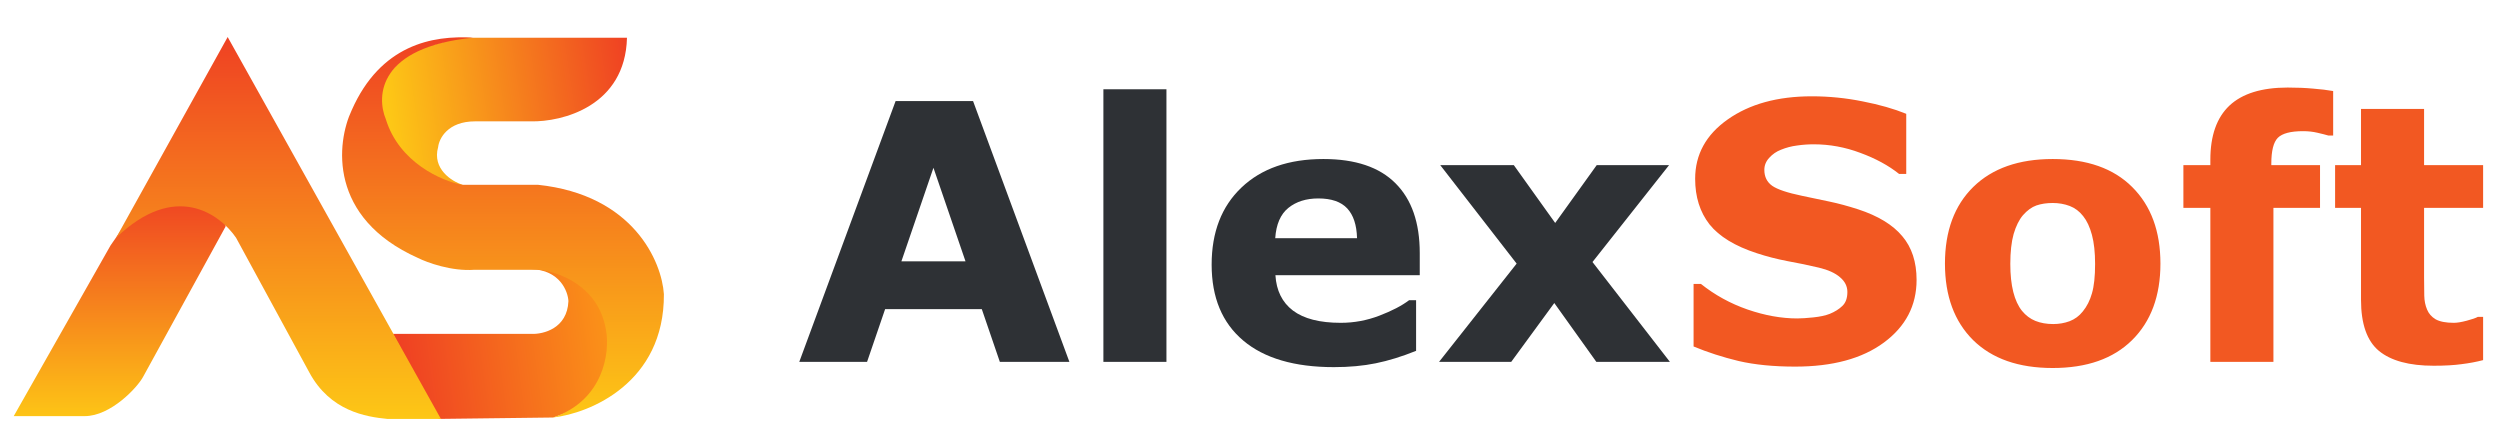
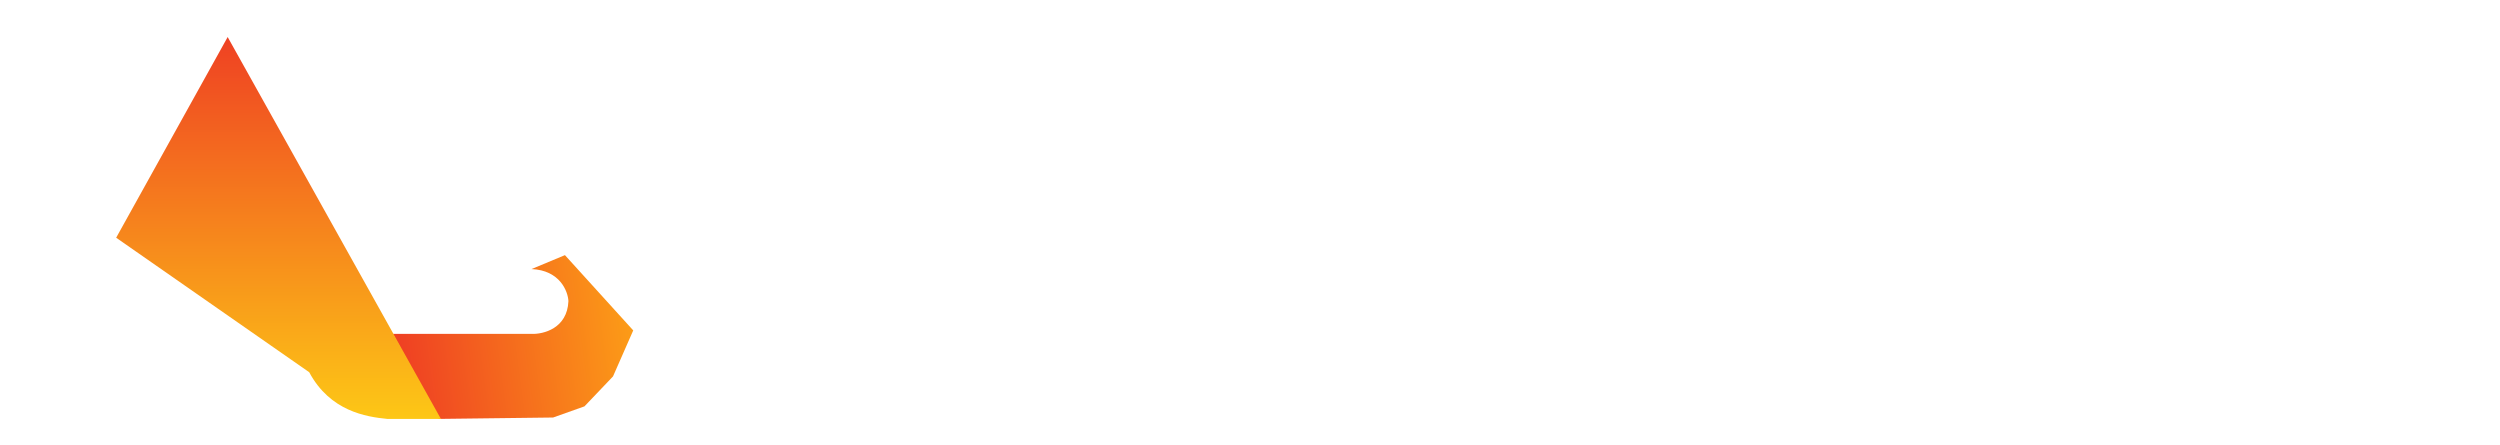
<svg xmlns="http://www.w3.org/2000/svg" width="163" height="29" viewBox="0 0 163 29" fill="none">
-   <path d="M69.725 23.595H65.19L64.014 20.157H57.709L56.532 23.595H52.112L58.394 6.588H63.443L69.725 23.595ZM62.951 17.039L60.861 10.939L58.771 17.039H62.951ZM76.052 23.595H71.941V5.822H76.052V23.595ZM92.568 17.941H83.157C83.218 18.946 83.598 19.715 84.299 20.248C85.007 20.781 86.046 21.048 87.417 21.048C88.285 21.048 89.127 20.892 89.941 20.579C90.756 20.267 91.4 19.932 91.872 19.574H92.329V22.875C91.4 23.248 90.524 23.519 89.701 23.686C88.879 23.854 87.969 23.937 86.972 23.937C84.398 23.937 82.426 23.359 81.055 22.201C79.684 21.044 78.999 19.395 78.999 17.256C78.999 15.139 79.646 13.463 80.941 12.23C82.243 10.989 84.025 10.368 86.286 10.368C88.373 10.368 89.941 10.897 90.992 11.956C92.043 13.007 92.568 14.522 92.568 16.502V17.941ZM88.479 15.531C88.457 14.67 88.243 14.023 87.84 13.589C87.436 13.155 86.808 12.938 85.955 12.938C85.163 12.938 84.512 13.144 84.002 13.555C83.492 13.966 83.206 14.625 83.145 15.531H88.479ZM108.879 23.595H104.082L101.34 19.757L98.531 23.595H93.825L98.885 17.187L93.905 10.768H98.702L101.398 14.537L104.105 10.768H108.822L103.83 17.084L108.879 23.595Z" fill="#2E3135" />
-   <path d="M124.961 18.249C124.961 19.924 124.249 21.288 122.825 22.338C121.409 23.381 119.482 23.903 117.046 23.903C115.637 23.903 114.407 23.781 113.356 23.538C112.313 23.286 111.335 22.97 110.421 22.59V18.512H110.901C111.807 19.235 112.819 19.791 113.939 20.18C115.066 20.568 116.147 20.762 117.183 20.762C117.449 20.762 117.799 20.739 118.233 20.694C118.667 20.648 119.022 20.572 119.296 20.465C119.631 20.328 119.905 20.157 120.118 19.951C120.339 19.745 120.449 19.441 120.449 19.037C120.449 18.664 120.289 18.345 119.97 18.078C119.657 17.804 119.197 17.594 118.588 17.45C117.948 17.297 117.27 17.157 116.554 17.027C115.846 16.89 115.18 16.719 114.556 16.513C113.124 16.049 112.092 15.42 111.46 14.629C110.836 13.829 110.524 12.839 110.524 11.659C110.524 10.075 111.232 8.784 112.648 7.787C114.072 6.782 115.9 6.279 118.131 6.279C119.25 6.279 120.354 6.39 121.443 6.61C122.54 6.824 123.488 7.094 124.287 7.421V11.339H123.819C123.133 10.791 122.292 10.334 121.295 9.968C120.305 9.595 119.292 9.409 118.256 9.409C117.891 9.409 117.525 9.435 117.16 9.489C116.802 9.534 116.455 9.626 116.12 9.763C115.823 9.877 115.568 10.052 115.355 10.288C115.142 10.517 115.035 10.779 115.035 11.076C115.035 11.526 115.207 11.872 115.549 12.116C115.892 12.352 116.539 12.569 117.491 12.767C118.115 12.896 118.713 13.022 119.284 13.144C119.863 13.265 120.484 13.433 121.146 13.646C122.448 14.073 123.408 14.655 124.024 15.394C124.649 16.125 124.961 17.077 124.961 18.249ZM140.86 17.187C140.86 19.296 140.243 20.96 139.01 22.178C137.784 23.389 136.059 23.994 133.836 23.994C131.612 23.994 129.884 23.389 128.65 22.178C127.424 20.96 126.811 19.296 126.811 17.187C126.811 15.063 127.428 13.395 128.662 12.184C129.903 10.973 131.628 10.368 133.836 10.368C136.074 10.368 137.803 10.977 139.021 12.196C140.247 13.414 140.86 15.078 140.86 17.187ZM135.8 20.305C136.067 19.978 136.265 19.586 136.394 19.129C136.531 18.664 136.6 18.025 136.6 17.21C136.6 16.456 136.531 15.824 136.394 15.314C136.257 14.804 136.067 14.396 135.823 14.092C135.58 13.78 135.286 13.559 134.944 13.429C134.601 13.3 134.232 13.235 133.836 13.235C133.44 13.235 133.086 13.288 132.774 13.395C132.469 13.502 132.176 13.715 131.894 14.035C131.643 14.332 131.441 14.739 131.289 15.257C131.144 15.774 131.072 16.426 131.072 17.21C131.072 17.91 131.136 18.52 131.266 19.037C131.395 19.548 131.586 19.959 131.837 20.271C132.081 20.568 132.37 20.785 132.705 20.922C133.048 21.059 133.436 21.128 133.87 21.128C134.243 21.128 134.597 21.067 134.932 20.945C135.275 20.815 135.564 20.602 135.8 20.305ZM152.122 8.838H151.814C151.631 8.784 151.391 8.723 151.094 8.655C150.805 8.586 150.493 8.552 150.158 8.552C149.351 8.552 148.802 8.697 148.513 8.986C148.231 9.275 148.09 9.835 148.09 10.665V10.768H151.266V13.555H148.227V23.595H144.115V13.555H142.357V10.768H144.115V10.414C144.115 8.845 144.53 7.669 145.36 6.884C146.198 6.1 147.462 5.708 149.153 5.708C149.762 5.708 150.314 5.731 150.809 5.777C151.304 5.815 151.742 5.868 152.122 5.936V8.838ZM161.899 23.48C161.458 23.595 160.989 23.682 160.495 23.743C160 23.812 159.394 23.846 158.678 23.846C157.079 23.846 155.888 23.522 155.103 22.875C154.327 22.228 153.938 21.12 153.938 19.551V13.555H152.248V10.768H153.938V7.101H158.05V10.768H161.899V13.555H158.05V18.101C158.05 18.55 158.054 18.942 158.062 19.277C158.069 19.612 158.13 19.913 158.244 20.18C158.351 20.446 158.538 20.659 158.804 20.819C159.078 20.971 159.474 21.048 159.992 21.048C160.205 21.048 160.483 21.002 160.826 20.911C161.176 20.819 161.42 20.735 161.557 20.659H161.899V23.48Z" fill="#F25822" />
  <path d="M34.653 21.77H25.611L28.61 27.313L36.062 27.222L38.106 26.495L39.969 24.541L41.287 21.542L36.834 16.635L34.653 17.544C36.507 17.617 37.031 18.998 37.061 19.634C36.988 21.415 35.425 21.8 34.653 21.77Z" fill="url(#paint0_linear)" />
-   <path d="M7.21 15.999L0.895 27.131H5.529C7.21 27.131 8.967 25.268 9.346 24.541L14.707 14.773V13.728L9.573 12.592L7.21 15.999Z" fill="url(#paint1_linear)" />
-   <path d="M14.844 2.414L7.574 15.499C11.427 11.792 14.329 13.955 15.389 15.499L20.16 24.269C21.523 26.813 23.87 27.177 25.249 27.313H28.747L14.844 2.414Z" fill="url(#paint2_linear)" />
-   <path d="M28.566 9.593C28.166 11.011 29.46 11.834 30.157 12.046V12.682L27.839 12.228L24.432 10.274L24.659 5.64L26.34 3.686L27.612 3.096L29.884 2.459H30.974H40.879C40.77 6.93 36.654 7.957 34.609 7.912H30.974C29.193 7.912 28.627 9.032 28.566 9.593Z" fill="url(#paint3_linear)" />
-   <path d="M22.931 7.185C24.806 2.934 28.185 2.284 30.837 2.459C24.694 3.077 24.521 6.246 25.157 7.776C26.029 10.611 28.822 11.804 30.11 12.047H35.062C41.314 12.701 43.15 17.075 43.286 19.18C43.322 24.959 38.455 26.95 36.062 27.222C39.369 26.095 39.772 22.966 39.515 21.543C39.042 18.598 36.349 17.681 35.062 17.59H30.927C29.437 17.699 27.853 17.12 27.247 16.817C21.395 14.2 21.931 9.305 22.931 7.185Z" fill="url(#paint4_linear)" />
+   <path d="M14.844 2.414L7.574 15.499L20.16 24.269C21.523 26.813 23.87 27.177 25.249 27.313H28.747L14.844 2.414Z" fill="url(#paint2_linear)" />
  <defs>
    <linearGradient id="paint0_linear" x1="26.293" y1="23.86" x2="42.195" y2="21.724" gradientUnits="userSpaceOnUse">
      <stop stop-color="#EF4123" />
      <stop offset="1" stop-color="#FDA116" />
    </linearGradient>
    <linearGradient id="paint1_linear" x1="7.801" y1="12.592" x2="7.801" y2="27.131" gradientUnits="userSpaceOnUse">
      <stop stop-color="#EF4123" />
      <stop offset="1" stop-color="#FDC416" />
    </linearGradient>
    <linearGradient id="paint2_linear" x1="18.07" y1="2.414" x2="18.07" y2="27.313" gradientUnits="userSpaceOnUse">
      <stop stop-color="#EF4123" />
      <stop offset="1" stop-color="#FDC716" />
    </linearGradient>
    <linearGradient id="paint3_linear" x1="40.925" y1="3.186" x2="25.113" y2="5.595" gradientUnits="userSpaceOnUse">
      <stop stop-color="#EF4123" />
      <stop offset="1" stop-color="#FDC716" />
    </linearGradient>
    <linearGradient id="paint4_linear" x1="32.705" y1="2.407" x2="32.705" y2="27.222" gradientUnits="userSpaceOnUse">
      <stop stop-color="#EF4123" />
      <stop offset="1" stop-color="#FDC716" />
    </linearGradient>
  </defs>
</svg>